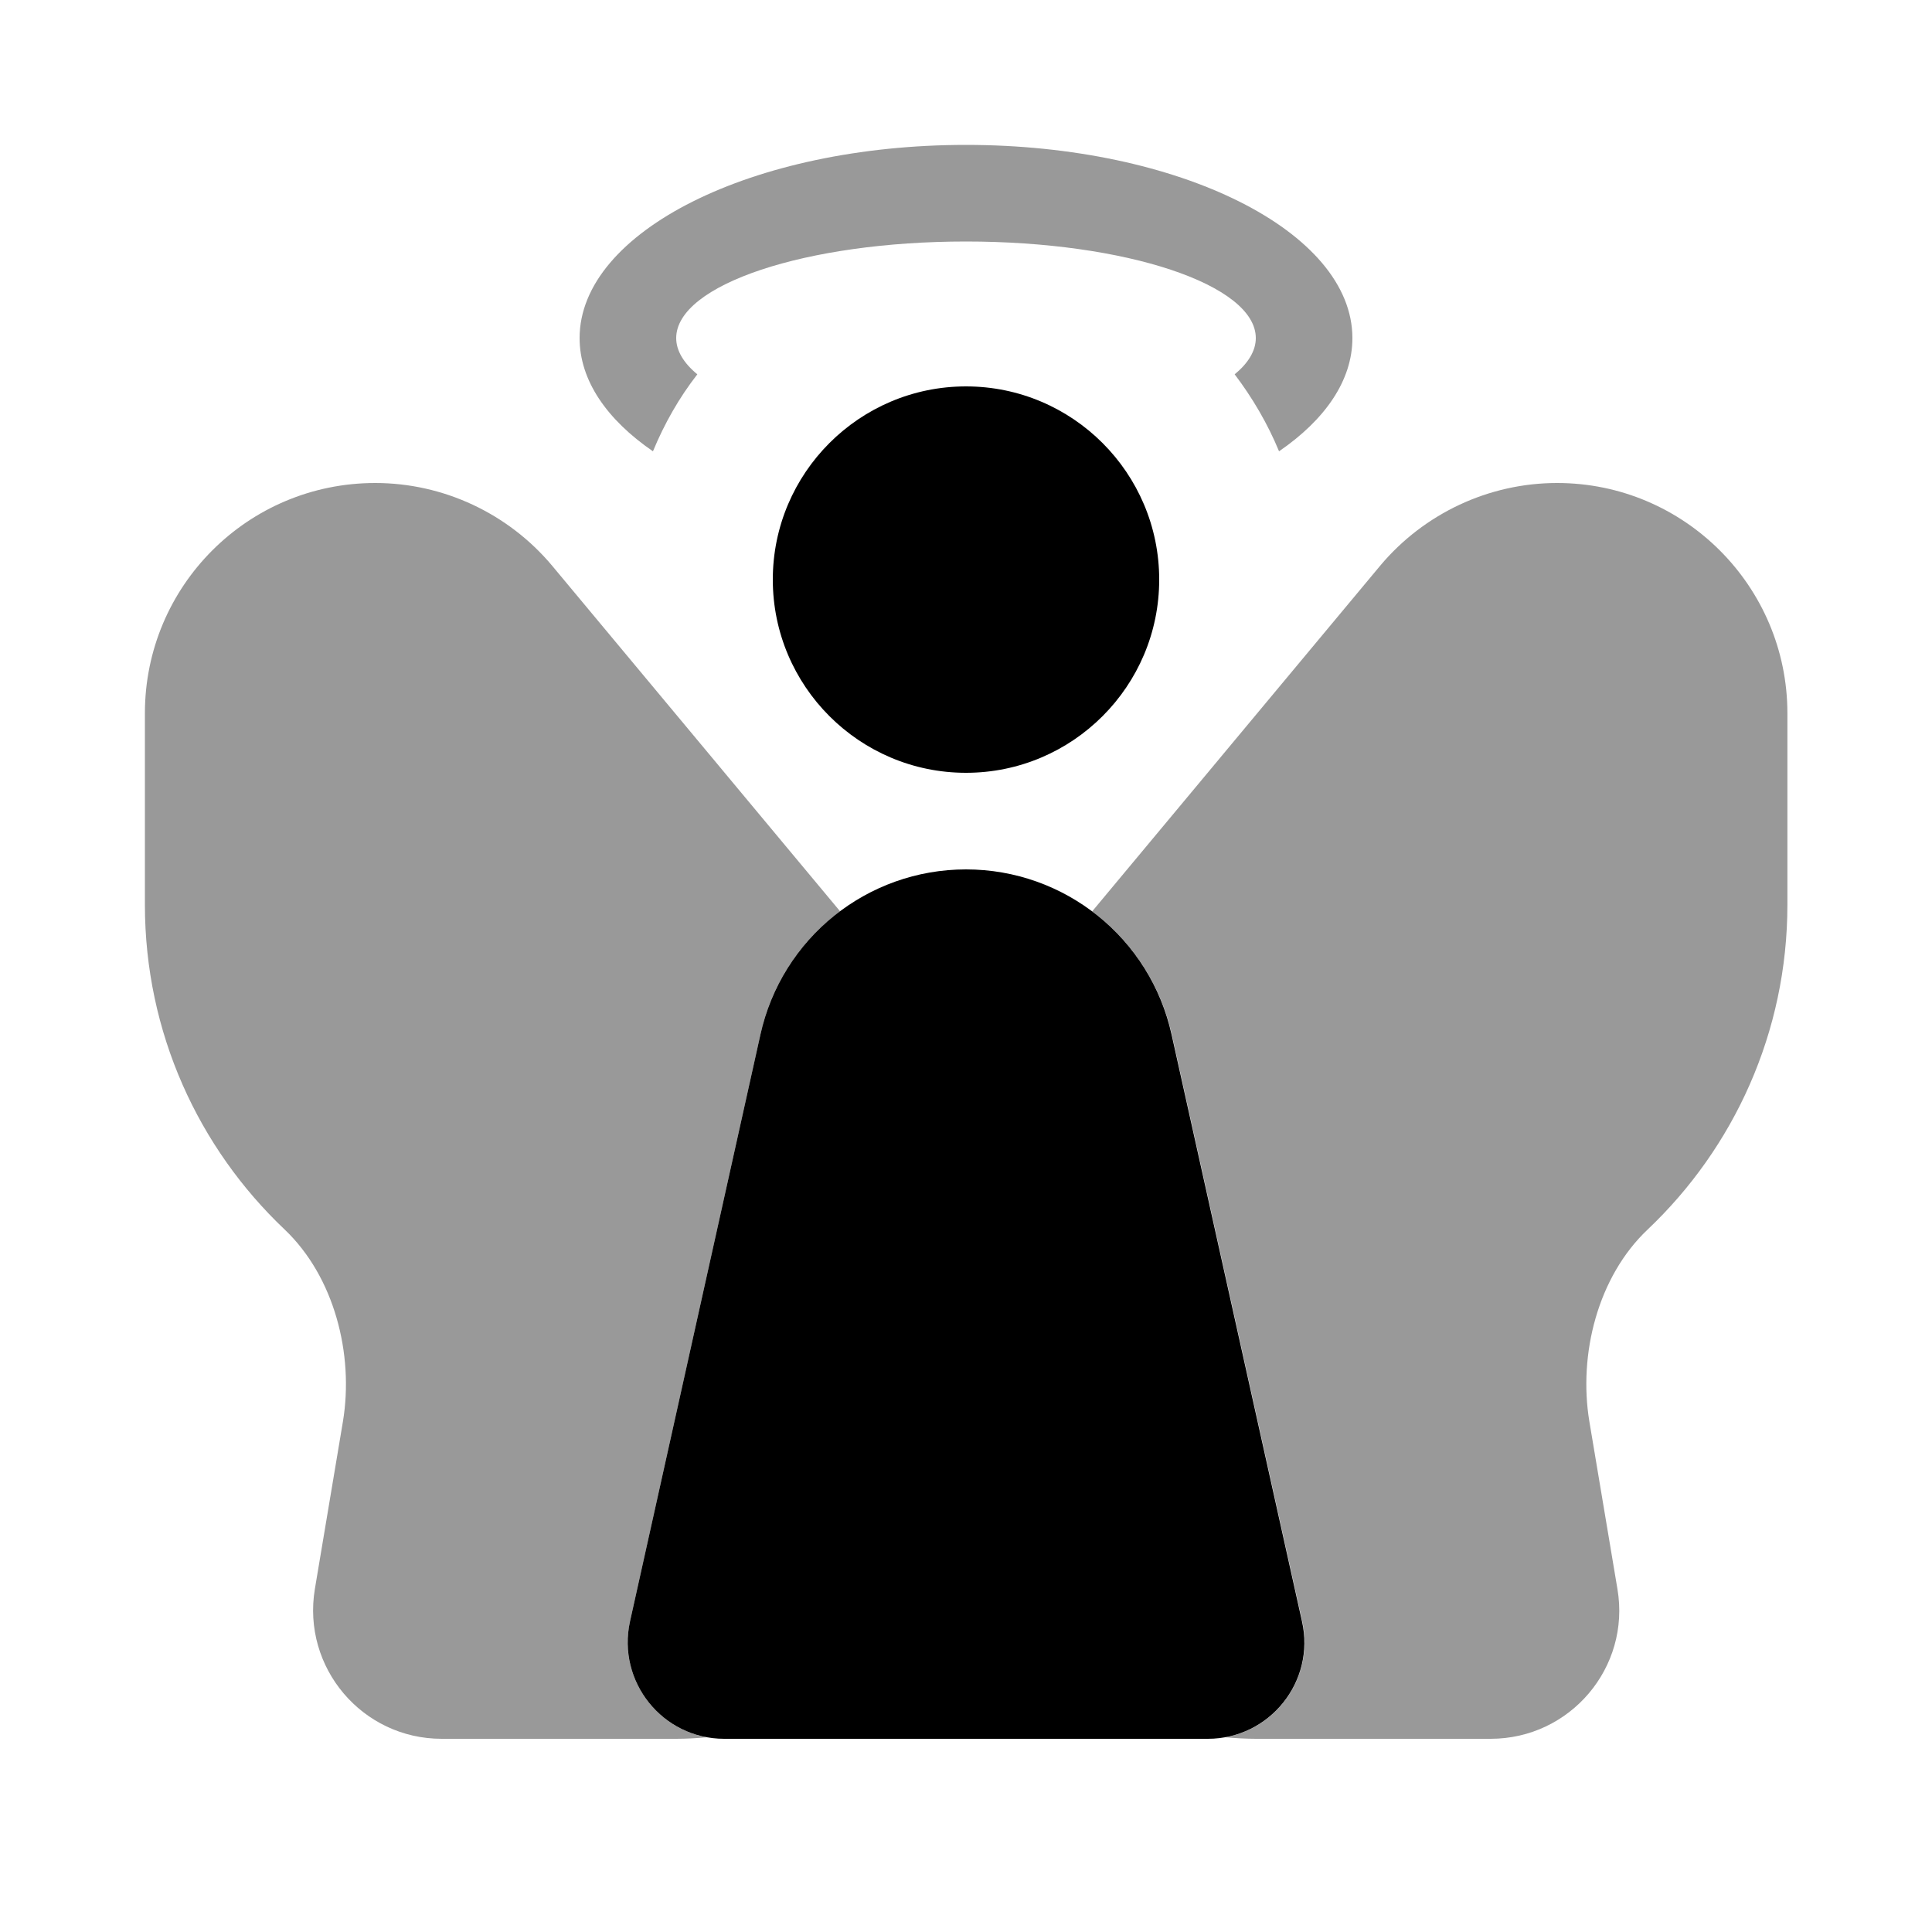
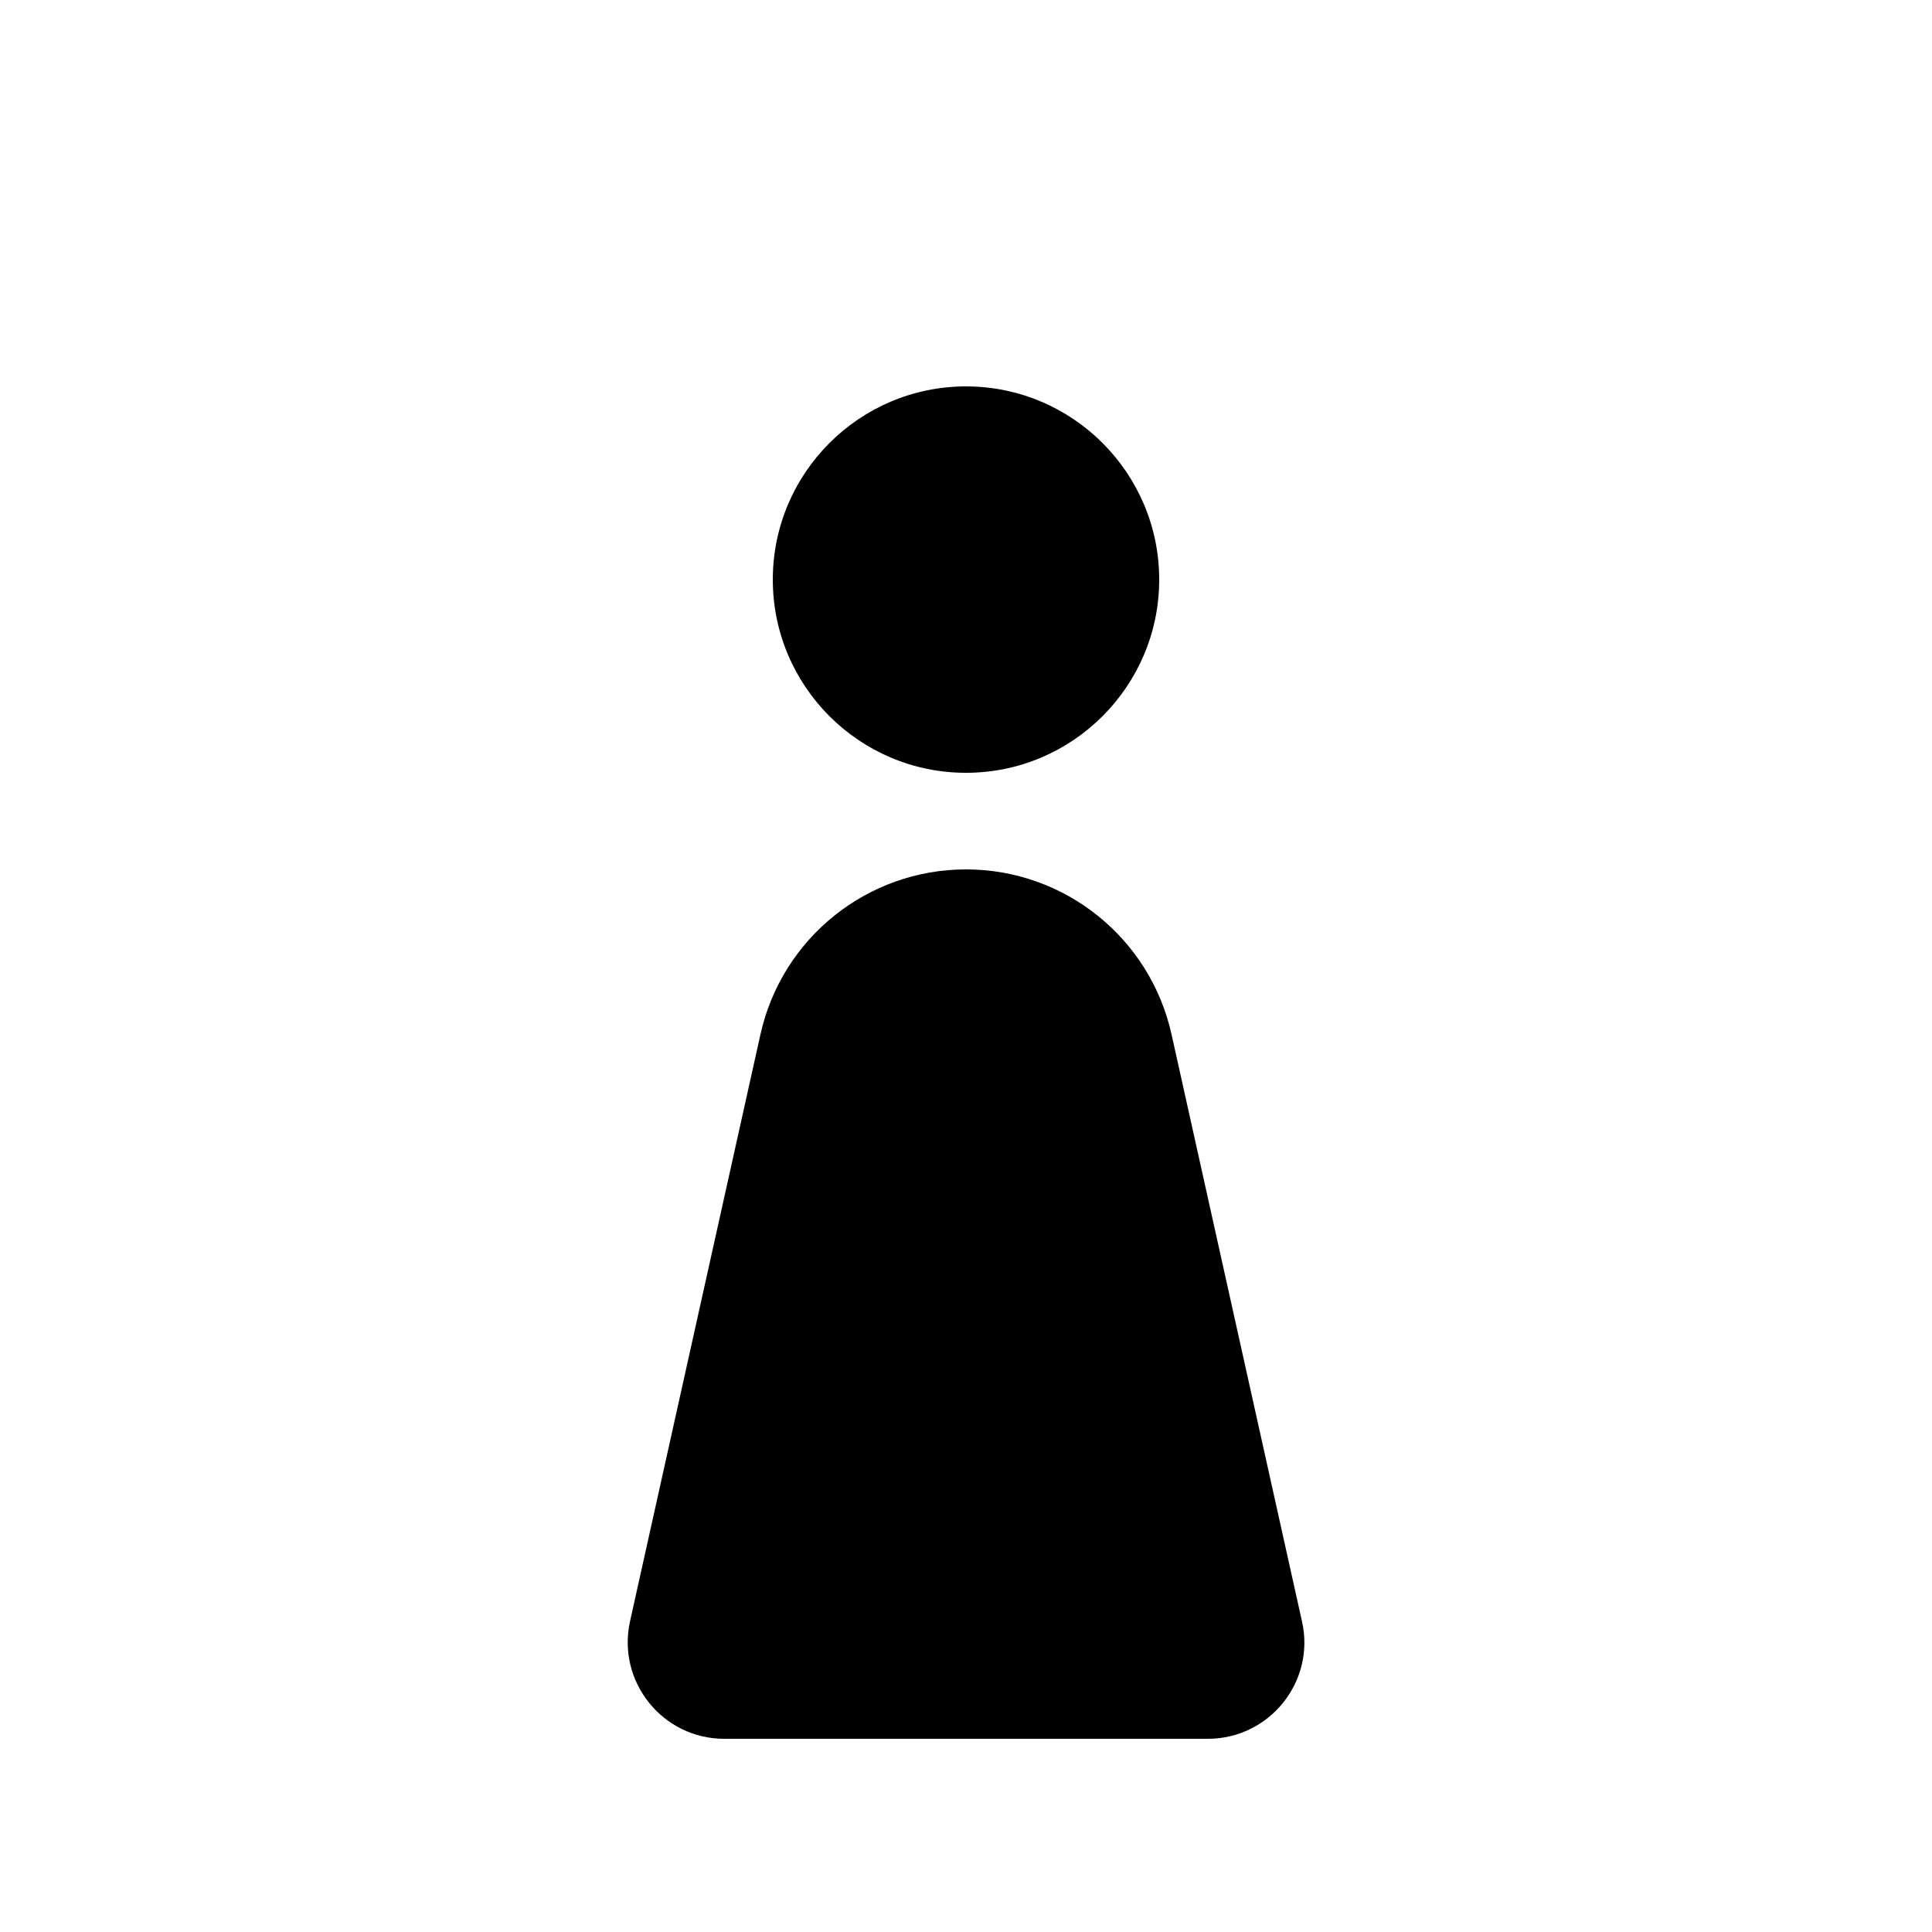
<svg xmlns="http://www.w3.org/2000/svg" viewBox="0 0 640 640">
-   <path opacity=".4" fill="currentColor" d="M48 236.3L48 299.7C48 342.1 65.8 380.3 94.3 407.3C110.7 422.9 117.3 448.5 113.6 470.9L104.3 526.4C100 552.4 120 576 146.3 576L224 576C227.4 576 230.8 575.8 234.1 575.5C216.7 572.3 204.7 555.1 208.7 537.1L251.9 342.7C255.6 325.9 265.2 311.6 278.3 301.9L182.9 187.4C168.4 170.1 146.9 160 124.3 160C82.1 160 48 194.1 48 236.3zM192 112C192 126 201 139 216.3 149.5C220.1 140.3 225 131.7 231 124C226.5 120.3 224 116.2 224 112C224 94.3 267 80 320 80C373 80 416 94.3 416 112C416 116.2 413.5 120.3 409 124C414.9 131.8 419.9 140.3 423.7 149.5C439 139 448 126 448 112C448 76.7 390.7 48 320 48C249.3 48 192 76.7 192 112zM361.8 301.9C374.8 311.6 384.4 325.9 388.2 342.7L431.4 537.1C435.4 555.1 423.4 572.3 406 575.5C409.3 575.8 412.7 576 416.1 576L493.8 576C520.1 576 540.2 552.4 535.8 526.4L526.5 470.9C522.8 448.6 529.3 422.9 545.8 407.3C574.3 380.3 592.1 342 592.1 299.7L592.1 236.3C592.1 194.2 557.9 160 515.8 160C493.2 160 471.7 170.1 457.2 187.4L361.8 301.9z" />
  <path fill="currentColor" d="M320 256C355.3 256 384 227.3 384 192C384 156.7 355.3 128 320 128C284.7 128 256 156.7 256 192C256 227.3 284.7 256 320 256zM320 288C287.3 288 259 310.7 251.9 342.7L208.7 537.1C204.3 557.1 219.5 576 239.9 576L400.1 576C420.6 576 435.8 557 431.3 537.1L388.1 342.7C381 310.7 352.7 288 320 288z" />
</svg>